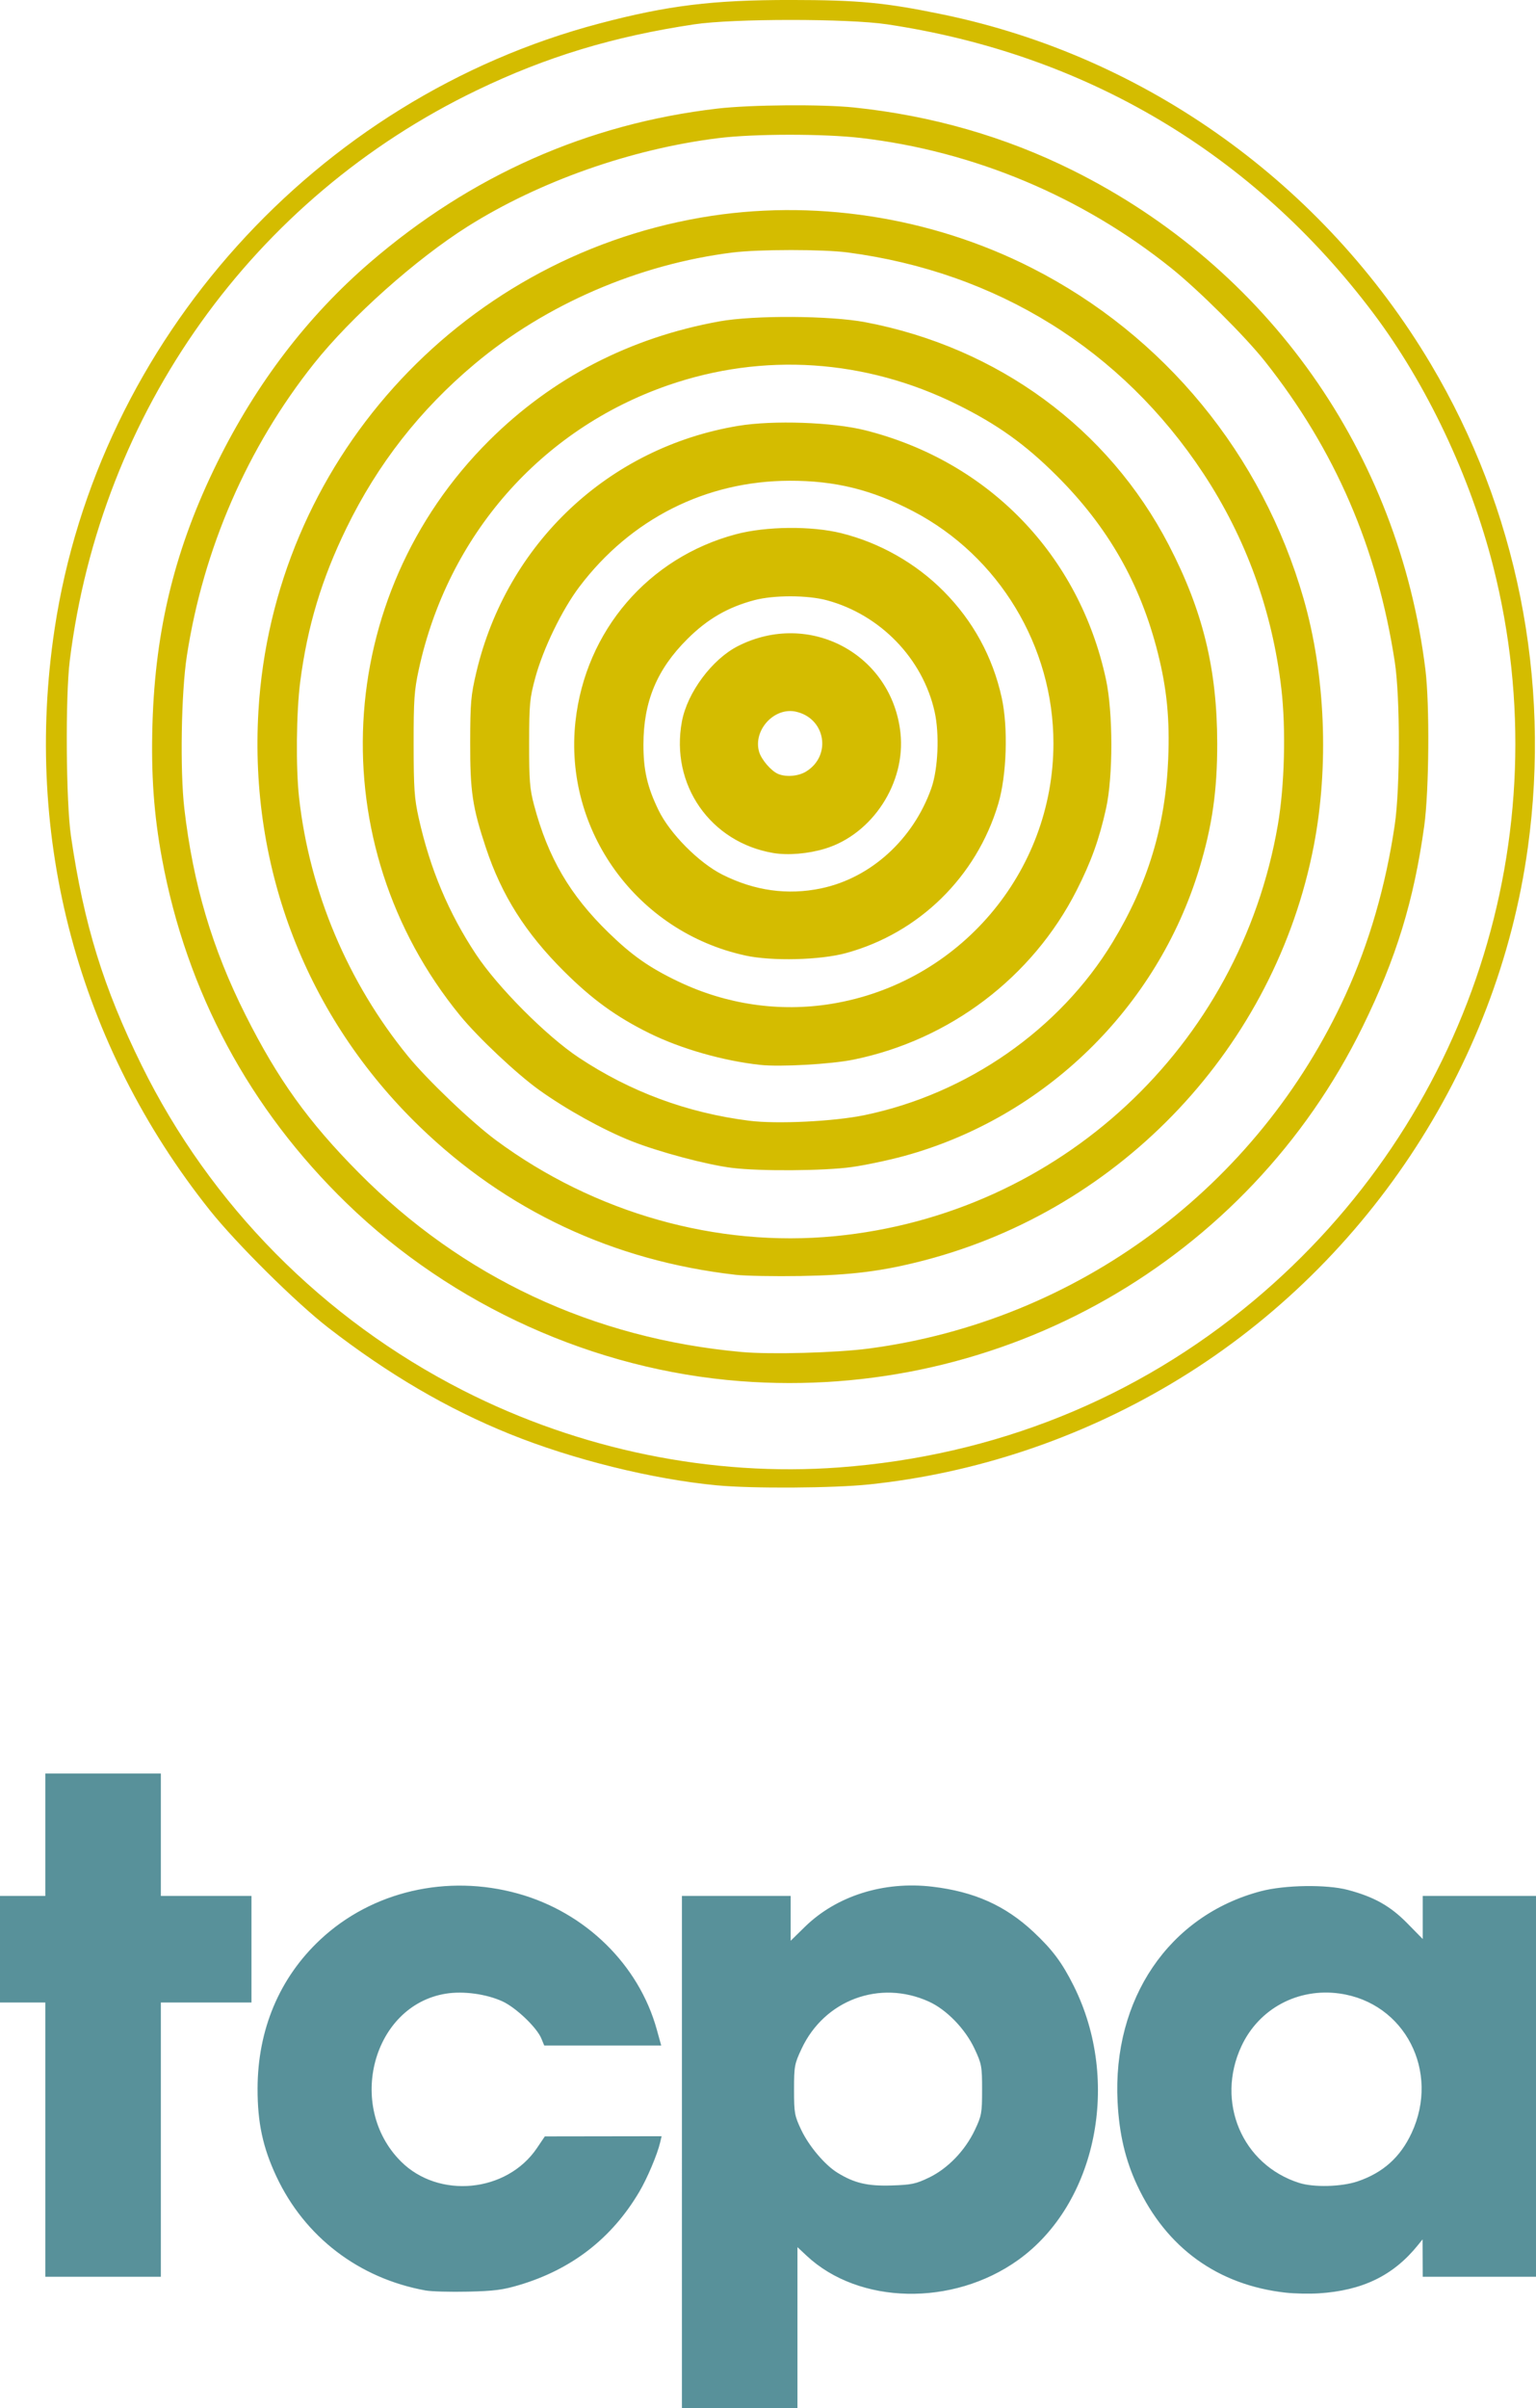
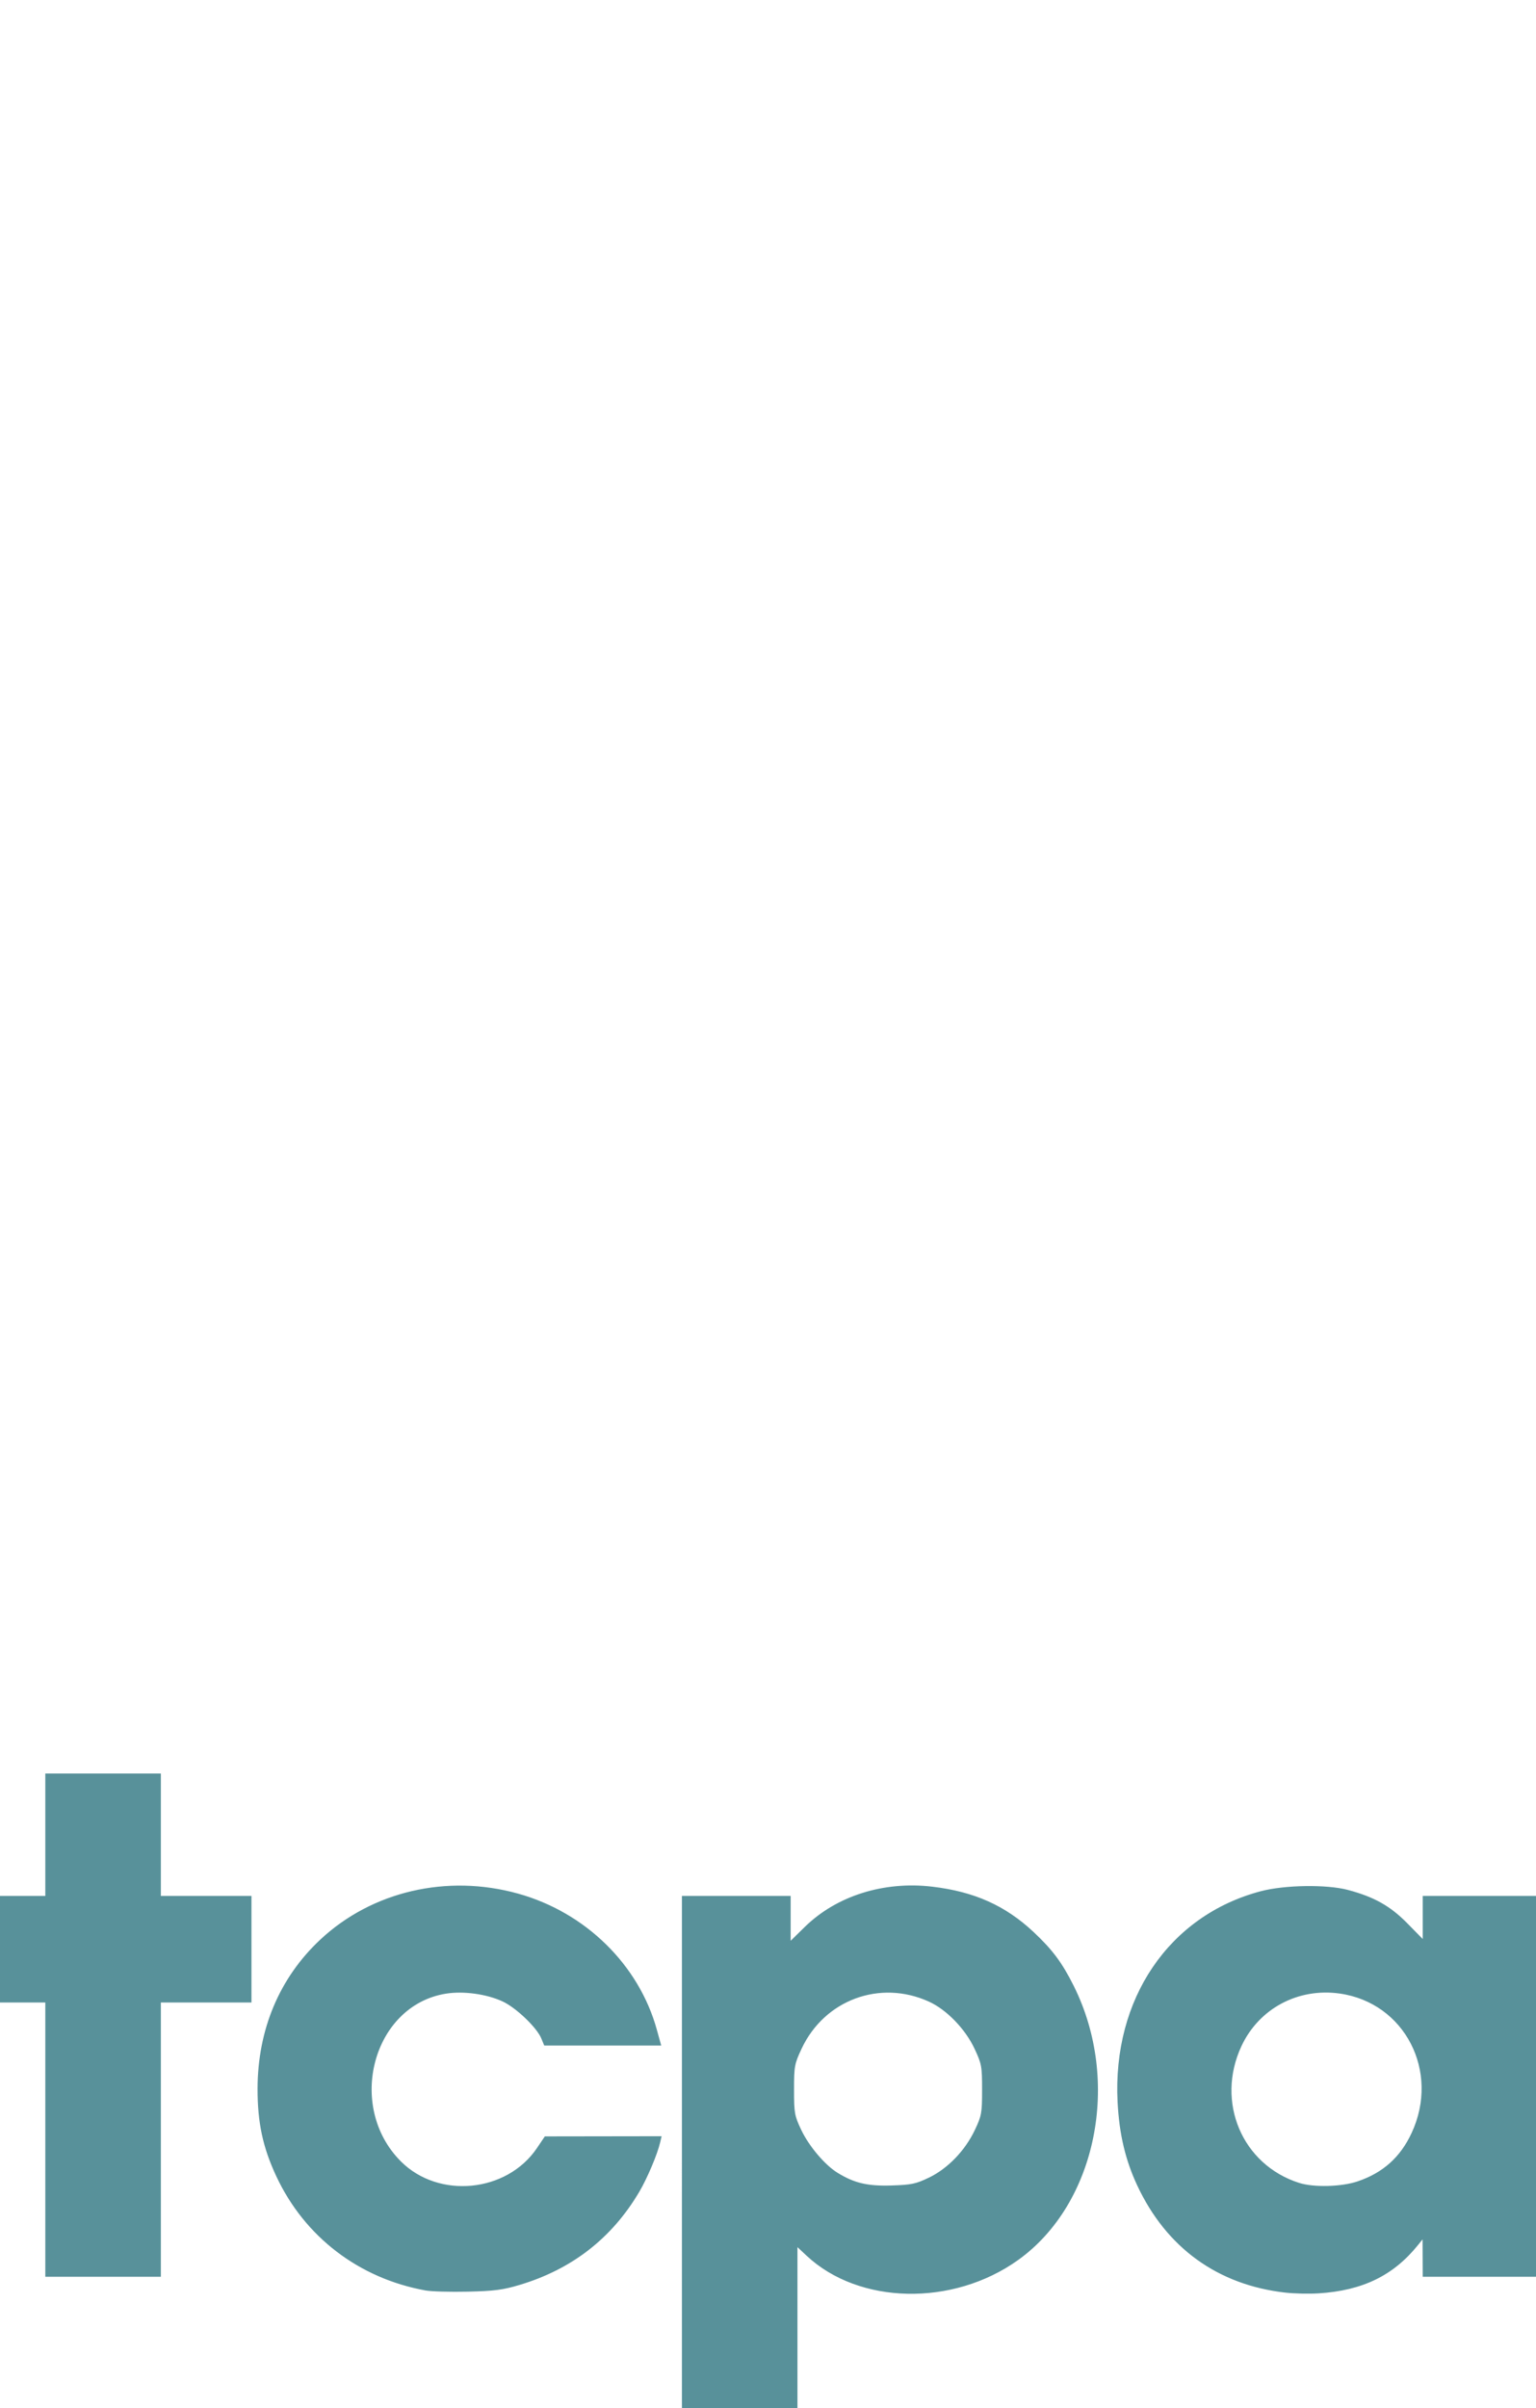
<svg xmlns="http://www.w3.org/2000/svg" id="svg8" version="1.1" viewBox="0 0 179.387 281.094" height="281.094mm" width="179.387mm">
  <defs id="defs2" />
  <g transform="translate(-19.208,-2.356)" id="layer1">
    <path id="path828" d="m 98.847,253.552 v -29.898 h 6.35 6.35 v 2.615 2.615 l 1.658,-1.622 c 3.701,-3.622 9.216,-5.36 14.887,-4.691 4.894,0.577 8.529,2.203 11.821,5.286 2.211,2.071 3.336,3.579 4.689,6.284 5.578,11.152 2.669,25.467 -6.507,32.019 -7.611,5.434 -18.565,5.207 -24.682,-0.513 l -1.073,-1.003 v 9.403 9.403 h -6.747 -6.747 z m 28.859,2.974 c 2.198,-1.061 4.216,-3.154 5.351,-5.551 0.793,-1.675 0.847,-1.973 0.847,-4.699 0,-2.746 -0.05,-3.016 -0.883,-4.794 -1.084,-2.312 -3.265,-4.56 -5.335,-5.499 -5.718,-2.594 -12.188,-0.2 -14.86,5.499 -0.833,1.777 -0.883,2.047 -0.883,4.794 0,2.723 0.054,3.025 0.843,4.689 0.892,1.883 2.75,4.082 4.215,4.987 1.967,1.216 3.52,1.583 6.319,1.495 2.335,-0.073 2.85,-0.182 4.385,-0.922 z m 41.652,13.431 c -7.918,-0.889 -13.915,-5.216 -17.331,-12.506 -1.389,-2.963 -2.107,-6.009 -2.298,-9.742 -0.615,-12.03 6.005,-21.774 16.718,-24.606 2.797,-0.739 7.699,-0.813 10.186,-0.152 3.049,0.81 4.946,1.874 6.918,3.881 l 1.814,1.846 v -2.512 -2.512 h 6.615 6.615 v 22.225 22.225 h -6.615 -6.615 l -0.009,-2.183 -0.009,-2.183 -0.533,0.661 c -2.878,3.568 -6.484,5.319 -11.62,5.641 -1.091,0.068 -2.818,0.031 -3.836,-0.084 z m 8.387,-12.983 c 2.972,-1.001 5.007,-2.821 6.325,-5.658 3.337,-7.18 -0.798,-15.194 -8.394,-16.27 -4.874,-0.69 -9.439,1.752 -11.485,6.144 -3.029,6.504 0.076,13.842 6.754,15.96 1.696,0.538 4.929,0.454 6.799,-0.176 z M 68.904,269.701 c -7.781,-1.413 -14.11,-6.25 -17.42,-13.313 -1.582,-3.377 -2.202,-6.269 -2.195,-10.245 0.012,-6.891 2.553,-12.929 7.318,-17.387 6.035,-5.645 14.808,-7.686 23.109,-5.375 7.865,2.19 14.1,8.296 16.197,15.863 l 0.518,1.871 h -6.83 -6.83 l -0.344,-0.83 c -0.533,-1.288 -2.969,-3.609 -4.542,-4.329 -1.884,-0.862 -4.561,-1.226 -6.603,-0.898 -8.528,1.373 -11.688,13.132 -5.26,19.574 4.414,4.424 12.377,3.65 15.891,-1.545 l 0.926,-1.369 6.818,-0.01 6.818,-0.01 -0.17,0.728 c -0.325,1.393 -1.502,4.178 -2.433,5.755 -3.2,5.42 -7.861,9.042 -13.998,10.878 -1.929,0.577 -2.962,0.711 -6.032,0.781 -2.037,0.047 -4.26,-0.016 -4.94,-0.14 z m -44.405,-17.604 v -16.007 h -2.646 -2.646 v -6.218 -6.218 h 2.646 2.646 v -7.144 -7.144 h 6.747 6.747 v 7.144 7.144 h 5.292 5.292 v 6.218 6.218 h -5.292 -5.292 v 16.007 16.007 h -6.747 -6.747 z" style="fill:#58919a;fill-opacity:1;stroke-width:0.265" />
    <path id="path826" d="" style="fill:#000000;stroke-width:0.265" />
-     <path style="fill:#d4bc00;fill-opacity:1;stroke-width:0.265" d="m 102.948,175.73 c -7.565,-0.721 -16.846,-3.019 -24.209,-5.996 -7.272,-2.939 -14.14,-6.958 -21.167,-12.388 -3.76,-2.905 -10.761,-9.841 -13.859,-13.73 -15.377,-19.304 -21.818,-43.421 -18.125,-67.866 5.084,-33.659 30.516,-61.908 63.602,-70.645 7.985,-2.109 13.244,-2.756 22.357,-2.751 7.959,0.005 11.078,0.303 17.859,1.711 23.656,4.911 44.421,19.795 56.907,40.79 10.045,16.89 14.039,36.784 11.33,56.427 -3.562,25.827 -19.155,49.241 -41.695,62.61 -10.833,6.425 -22.86,10.43 -35.211,11.727 -4.2,0.441 -13.696,0.499 -17.789,0.109 z m 14.287,-2.096 c 18.149,-1.35 34.697,-8.005 48.39,-19.461 25.135,-21.03 35.962,-54.213 27.967,-85.715 C 190.934,57.983 185.819,47.183 179.6,38.918 165.576,20.278 145.993,8.652 122.792,5.193 c -4.565,-0.681 -17.94,-0.679 -22.49,0.002 -9.474,1.419 -17.273,3.782 -25.4,7.695 -26.147,12.588 -43.934,37.491 -47.545,66.566 -0.528,4.249 -0.444,16.516 0.141,20.505 1.508,10.299 3.781,17.666 8.242,26.723 8.046,16.334 21.222,29.652 37.575,37.977 13.603,6.925 29.042,10.08 43.921,8.973 z m -11.583,-10.07 c -17.022,-1.308 -33.591,-8.786 -45.915,-20.722 -11.384,-11.026 -18.725,-24.697 -21.605,-40.235 -0.958,-5.17 -1.291,-9.861 -1.118,-15.743 0.33,-11.173 2.681,-20.647 7.586,-30.559 4.574,-9.245 10.535,-17.043 17.825,-23.319 11.802,-10.16 25.407,-16.183 40.558,-17.955 3.871,-0.453 12.208,-0.519 15.972,-0.127 9.078,0.946 17.631,3.403 25.532,7.335 22.8,11.347 38.058,32.933 41.192,58.275 0.506,4.089 0.429,14.162 -0.138,18.256 -1.209,8.716 -3.269,15.428 -7.189,23.416 -13.425,27.36 -42.176,43.724 -72.7,41.378 z m 15.022,-3.804 c 24.381,-3.222 45.44,-18.85 55.699,-41.333 2.755,-6.038 4.673,-12.667 5.726,-19.789 0.636,-4.301 0.64,-14.865 0.008,-18.998 -2.044,-13.358 -6.976,-24.773 -15.169,-35.109 -2.308,-2.911 -7.745,-8.318 -10.942,-10.881 -10.409,-8.345 -23.054,-13.647 -36.216,-15.187 -4.353,-0.509 -12.502,-0.503 -16.672,0.014 -10.163,1.258 -20.907,5.041 -29.266,10.304 -6.056,3.813 -13.63,10.565 -17.966,16.015 -7.772,9.77 -12.923,21.61 -14.849,34.131 -0.66,4.294 -0.808,13.373 -0.29,17.821 1.029,8.836 3.258,16.347 7.144,24.079 3.771,7.503 7.326,12.455 13.2,18.386 12.107,12.225 27.4,19.385 44.752,20.952 3.368,0.304 11.065,0.094 14.841,-0.405 z m -15.554,-8.608 c -14.284,-1.633 -26.768,-7.487 -36.915,-17.308 -13.172,-12.749 -19.902,-30.1 -18.814,-48.504 1.701,-28.783 23.124,-52.653 51.687,-57.589 12.963,-2.24 26.798,-0.134 38.633,5.882 15.461,7.858 26.9,21.769 31.739,38.597 2.546,8.855 2.988,19.541 1.193,28.842 -4.514,23.39 -22.35,42.367 -45.486,48.394 -4.853,1.264 -8.498,1.726 -14.42,1.827 -3.056,0.052 -6.483,-0.011 -7.616,-0.141 z m 11.605,-4.509 c 26.205,-2.55 47.262,-22.094 51.721,-48.005 0.788,-4.577 0.958,-11.19 0.409,-15.904 -1.058,-9.09 -4.135,-17.576 -9.103,-25.107 -9.535,-14.454 -24.129,-23.515 -41.564,-25.805 -2.864,-0.376 -10.33,-0.374 -13.389,0.005 -10.985,1.359 -21.864,6.056 -30.172,13.026 -6.376,5.35 -11.308,11.659 -14.95,19.124 -2.903,5.952 -4.564,11.465 -5.405,17.939 -0.463,3.563 -0.527,10.037 -0.135,13.546 1.226,10.972 5.687,21.56 12.709,30.162 2.264,2.774 7.463,7.736 10.304,9.834 11.503,8.494 25.774,12.527 39.575,11.184 z m -12.022,-7.969 c -2.98,-0.373 -8.591,-1.87 -11.792,-3.145 -3.3,-1.315 -7.596,-3.695 -10.753,-5.96 -2.627,-1.884 -7.138,-6.134 -9.231,-8.694 -16.347,-20.007 -14.88,-48.9 3.406,-67.094 7.359,-7.322 16.418,-12.01 26.878,-13.91 4.042,-0.734 12.961,-0.684 17.066,0.096 15.487,2.943 28.379,12.407 35.438,26.016 3.977,7.667 5.636,14.455 5.65,23.128 0.009,5.507 -0.582,9.642 -2.09,14.622 -4.926,16.263 -18.057,29.05 -34.45,33.548 -1.791,0.491 -4.563,1.076 -6.161,1.299 -3.204,0.447 -10.736,0.497 -13.962,0.093 z m 15.472,-6.157 c 11.998,-2.485 22.795,-10.005 28.971,-20.18 4.101,-6.757 6.174,-13.577 6.495,-21.373 0.192,-4.671 -0.155,-8.216 -1.22,-12.428 -2.045,-8.09 -5.803,-14.669 -11.793,-20.645 -3.677,-3.669 -6.928,-5.994 -11.635,-8.322 -10.723,-5.305 -22.649,-6.095 -33.773,-2.239 -14.856,5.151 -25.712,17.527 -29.106,33.183 -0.528,2.435 -0.602,3.514 -0.597,8.731 0.005,5.155 0.083,6.304 0.588,8.571 1.325,5.948 3.493,11.108 6.701,15.943 2.548,3.841 8.232,9.545 12.003,12.044 6.028,3.996 12.65,6.449 19.89,7.367 3.235,0.41 9.903,0.087 13.477,-0.653 z m -12.201,-5.868 c -4.309,-0.468 -9.27,-1.887 -12.937,-3.7 -3.874,-1.915 -6.681,-3.951 -9.973,-7.232 -4.492,-4.477 -7.262,-8.858 -9.103,-14.391 -1.579,-4.747 -1.855,-6.595 -1.841,-12.345 0.011,-4.627 0.084,-5.466 0.712,-8.129 3.548,-15.063 15.456,-26.272 30.582,-28.788 4.091,-0.68 11.07,-0.436 14.856,0.519 14.414,3.637 24.974,14.562 28.102,29.072 0.831,3.857 0.837,11.326 0.013,15.055 -0.798,3.607 -1.742,6.231 -3.452,9.593 -5.153,10.131 -14.806,17.443 -26.053,19.735 -2.625,0.535 -8.554,0.868 -10.905,0.612 z m 8.327,-7.122 c 14.923,-2.42 25.936,-15.336 25.936,-30.415 0,-11.314 -6.363,-21.843 -16.361,-27.071 -4.822,-2.522 -9.135,-3.587 -14.463,-3.572 -9.766,0.027 -18.551,4.457 -24.537,12.373 -2.03,2.685 -4.237,7.234 -5.155,10.627 -0.649,2.399 -0.709,3.034 -0.715,7.643 -0.006,4.348 0.071,5.322 0.572,7.209 1.63,6.135 4.187,10.508 8.713,14.906 2.742,2.664 4.749,4.071 8.099,5.676 5.634,2.699 11.842,3.61 17.91,2.625 z m -10.056,-5.646 C 93.599,111.125 85.015,99.297 86.416,86.562 c 1.164,-10.58 8.512,-19.137 18.764,-21.855 3.503,-0.928 8.819,-0.979 12.287,-0.116 4.486,1.115 8.71,3.511 11.949,6.778 3.441,3.47 5.725,7.651 6.777,12.408 0.773,3.496 0.59,9.101 -0.406,12.427 -2.547,8.504 -9.246,15.063 -17.766,17.394 -3.024,0.827 -8.664,0.964 -11.775,0.286 z m 8.873,-7.836 c 5.794,-1.212 10.763,-5.731 12.865,-11.701 0.785,-2.23 0.959,-6.301 0.38,-8.904 -1.38,-6.205 -6.337,-11.332 -12.583,-13.018 -2.266,-0.612 -6.191,-0.619 -8.467,-0.016 -3.104,0.823 -5.477,2.197 -7.822,4.53 -3.564,3.546 -5.13,7.3 -5.138,12.32 -0.005,2.987 0.448,4.957 1.761,7.662 1.326,2.733 4.706,6.141 7.464,7.527 3.757,1.887 7.615,2.423 11.541,1.601 z m -5.597,-4.124 c -7.357,-1.243 -12.048,-7.991 -10.674,-15.353 0.63,-3.377 3.527,-7.27 6.55,-8.802 8.342,-4.227 17.989,0.936 18.977,10.156 0.623,5.817 -3.274,11.794 -8.794,13.485 -1.965,0.602 -4.342,0.804 -6.059,0.514 z m 3.813,-9.501 c 3.041,-1.854 2.293,-6.246 -1.192,-7.001 -2.518,-0.545 -5.002,2.171 -4.282,4.683 0.262,0.912 1.415,2.252 2.23,2.592 0.931,0.388 2.356,0.267 3.244,-0.274 z" id="path830" />
  </g>
</svg>